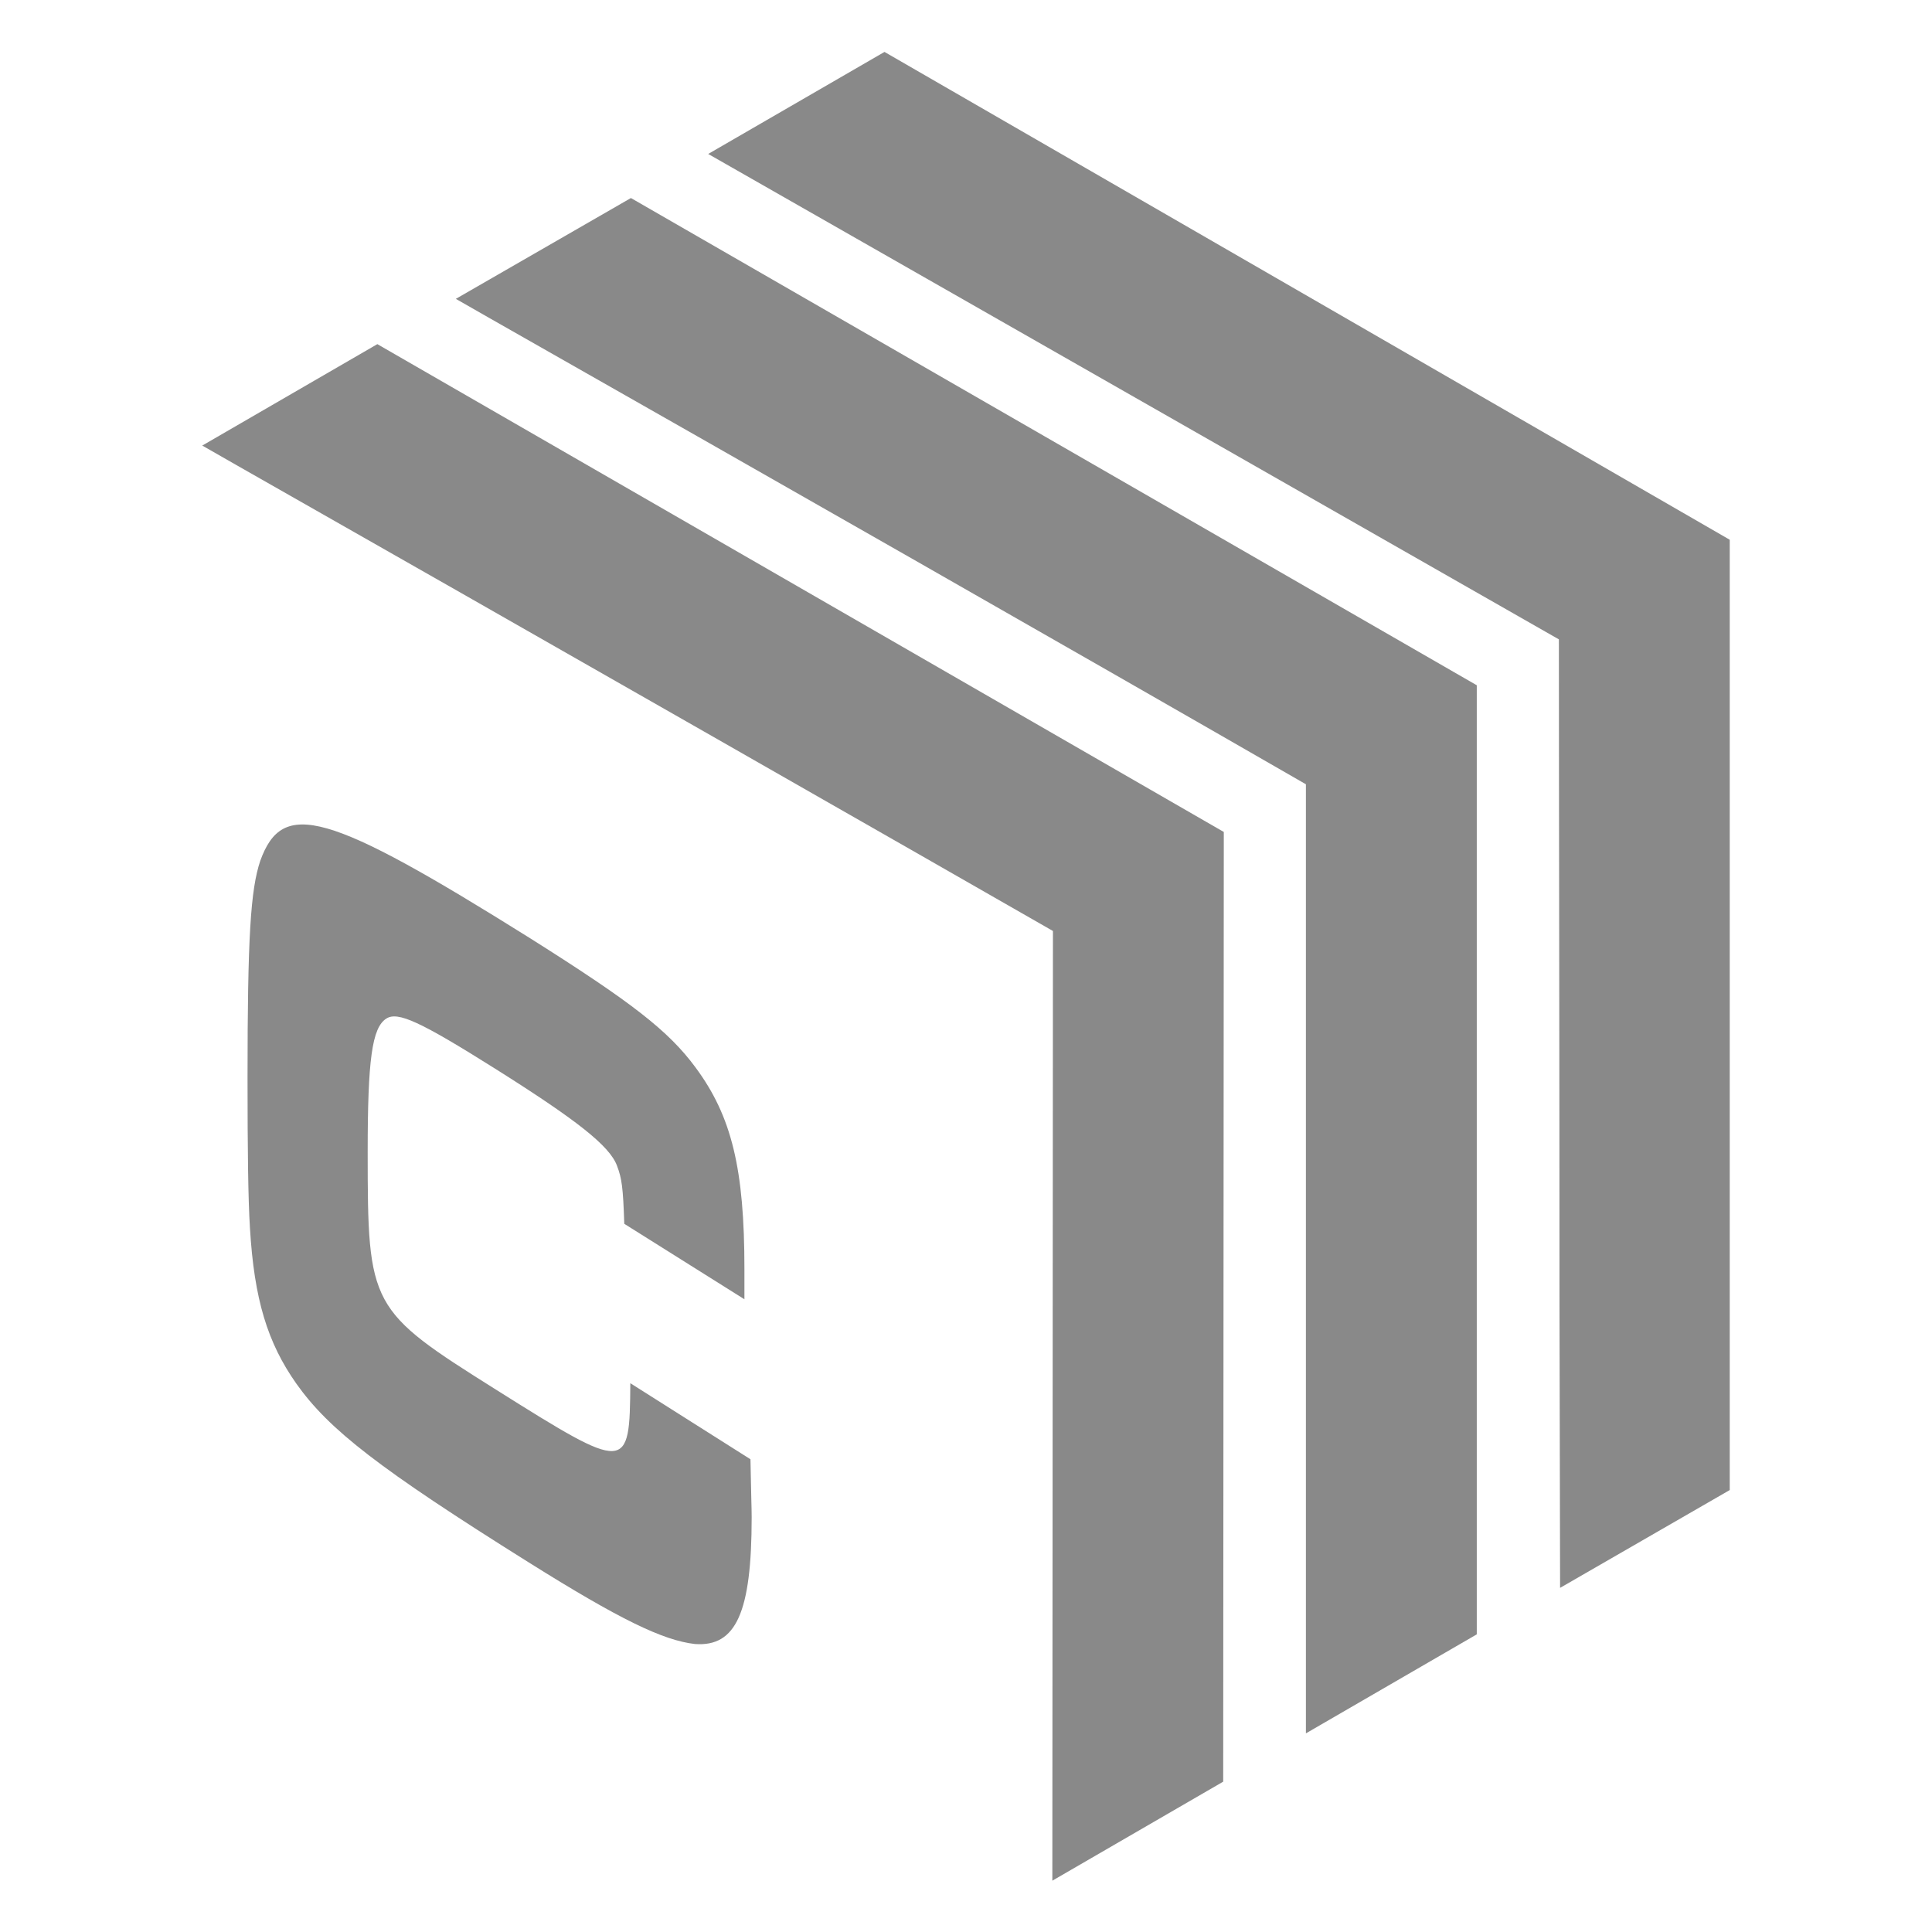
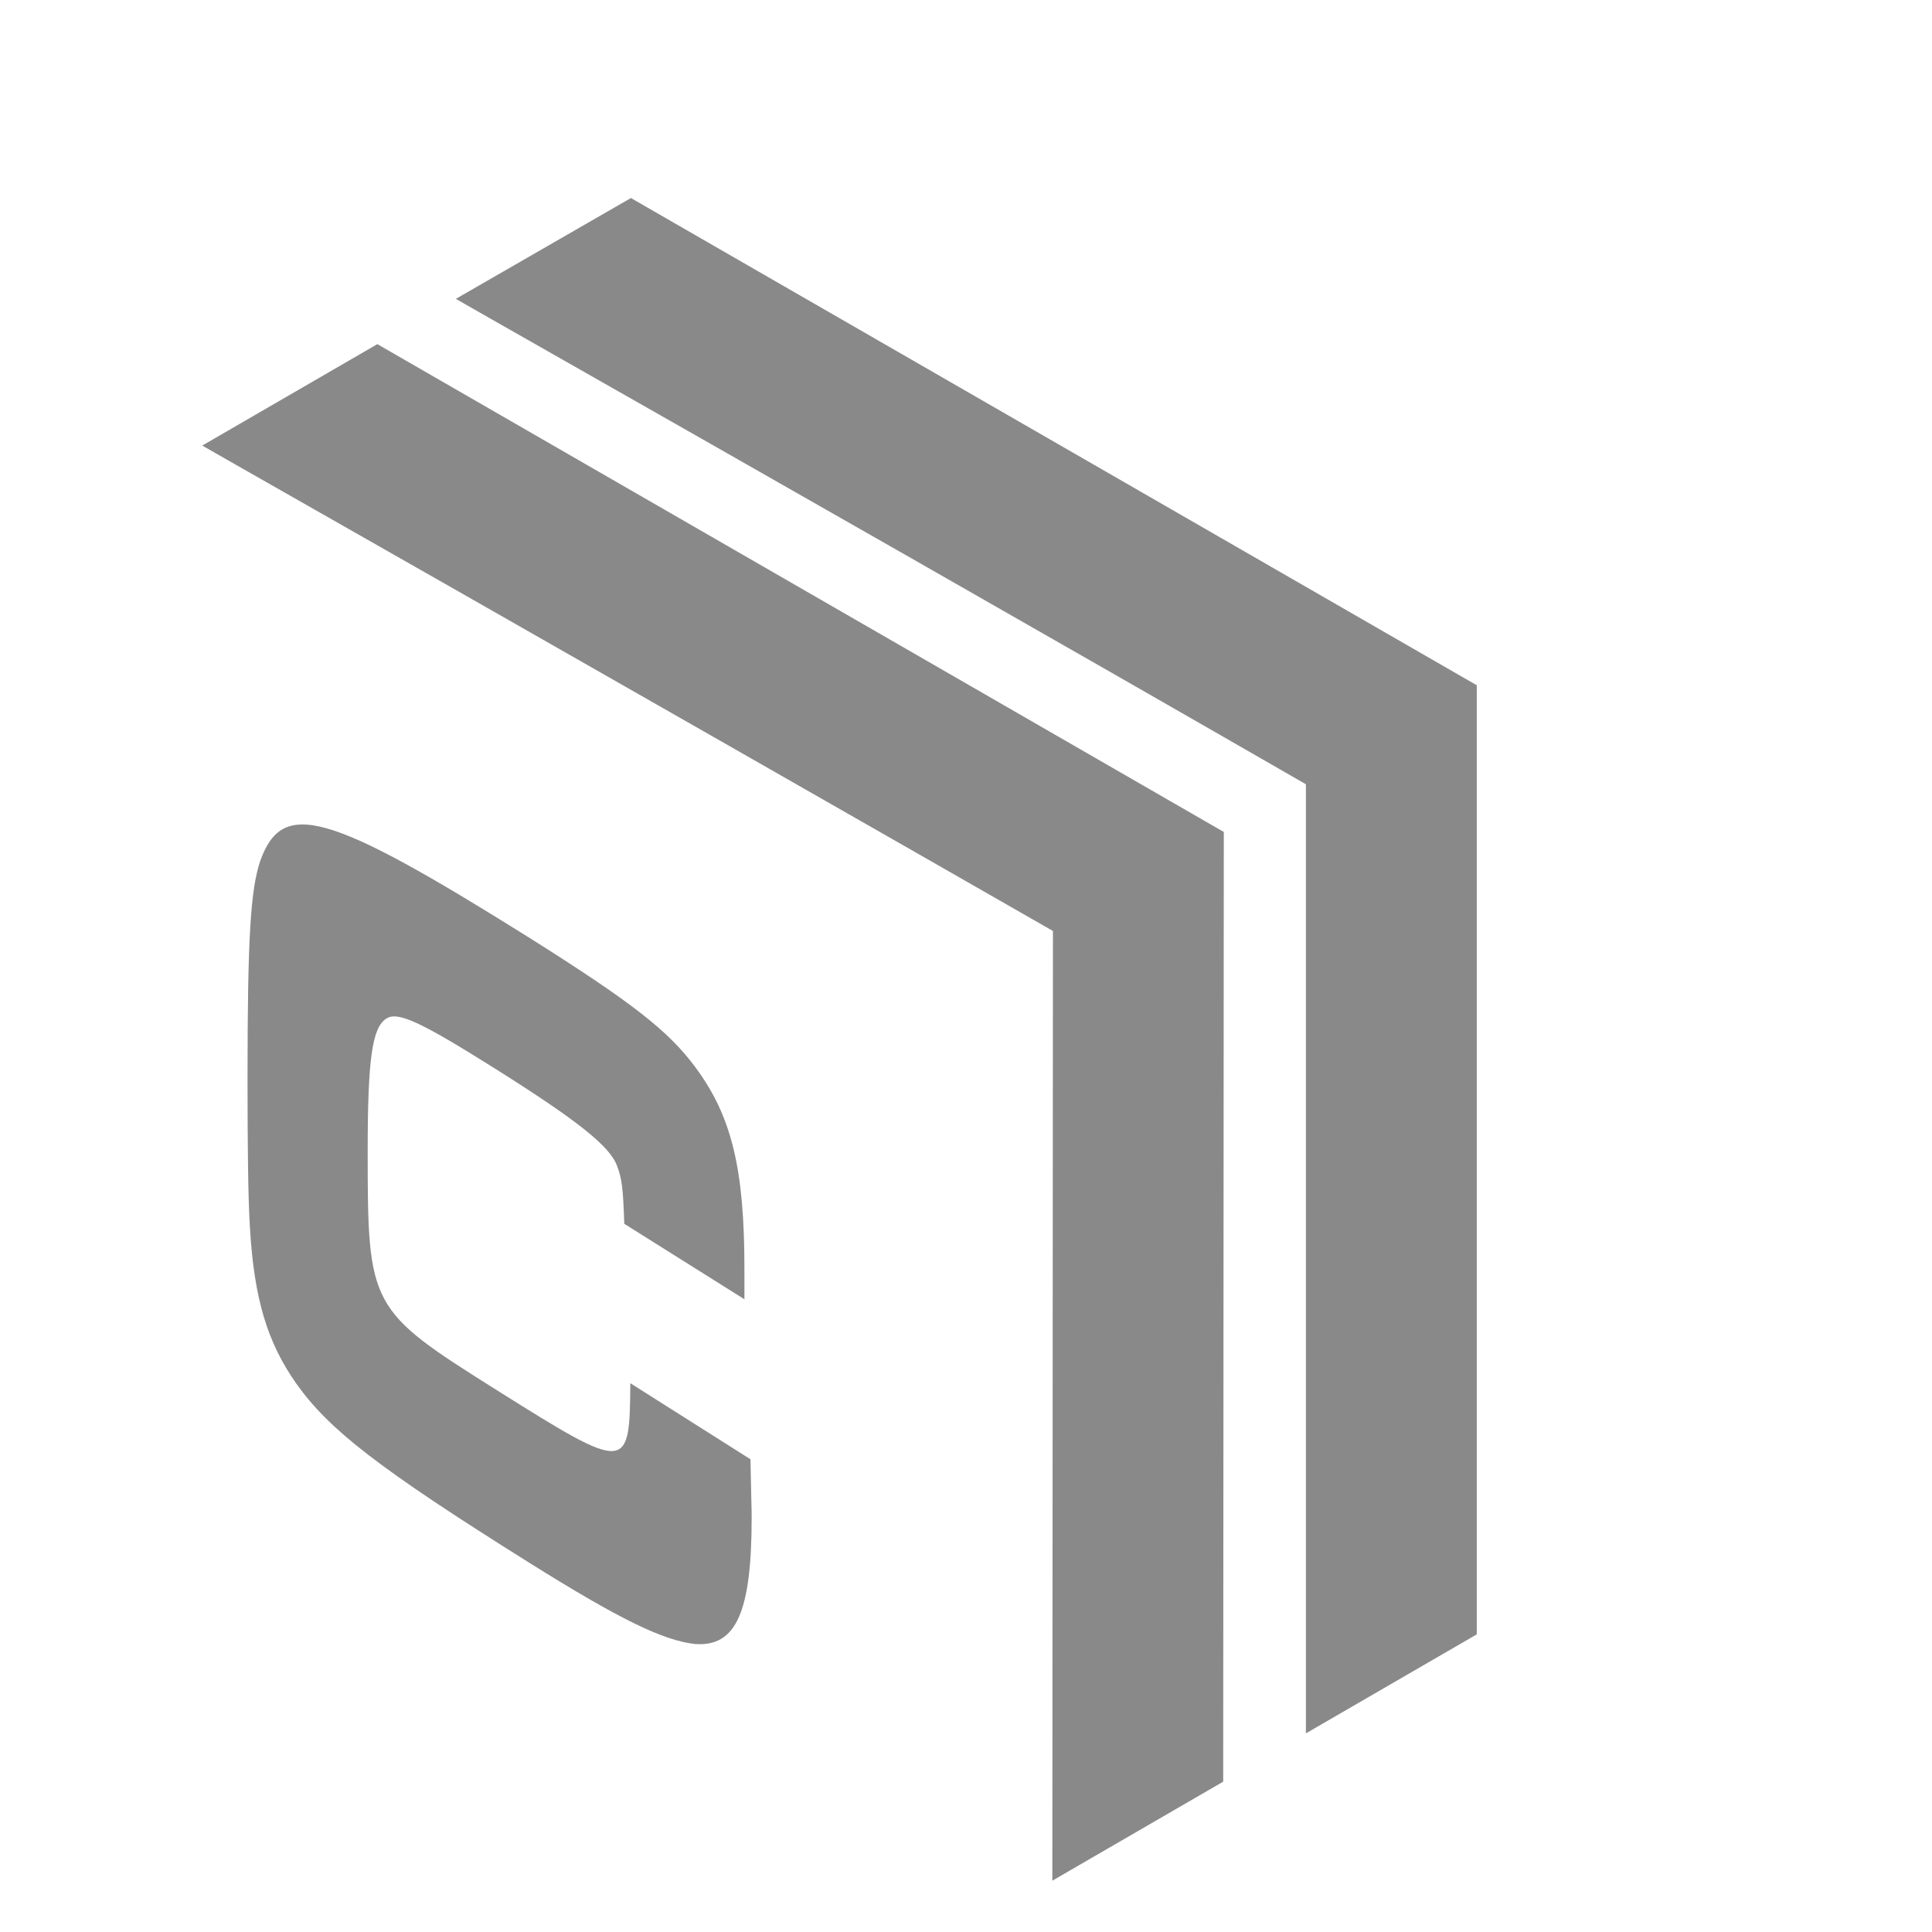
<svg xmlns="http://www.w3.org/2000/svg" xml:space="preserve" style="enable-background:new 0 0 32 32;" viewBox="0 0 32 32" y="0px" x="0px" id="Layer_1" version="1.0">
  <style type="text/css">
	.st0{fill:#898989;}
	.st1{fill-rule:evenodd;clip-rule:evenodd;fill:#898989;}
</style>
  <g>
    <path d="M12.43,24.17c0.01,0.58,0.02,0.81,0.02,0.96c0,1.58-0.26,2.15-0.94,2.1c-0.53-0.06-1.25-0.41-2.75-1.35   c-2.49-1.56-3.31-2.2-3.85-2.96c-0.48-0.68-0.7-1.4-0.77-2.58c-0.03-0.47-0.04-1.3-0.04-2.49c0-2.33,0.05-3.11,0.21-3.59   c0.37-1.03,1.1-0.83,4.47,1.28c1.68,1.06,2.29,1.53,2.74,2.14c0.6,0.81,0.81,1.68,0.81,3.34v0.5l-1.99-1.25   c-0.02-0.6-0.04-0.75-0.12-0.96c-0.12-0.33-0.67-0.76-2.02-1.61c-1.24-0.78-1.61-0.95-1.8-0.83c-0.24,0.15-0.31,0.69-0.31,2.21   c0,2.57,0.03,2.62,2.13,3.94c2.18,1.37,2.21,1.37,2.22-0.11L12.43,24.17z" class="st0" />
    <g>
-       <path d="M14.65,0.86l-2.92,1.69l14.09,8.04c0,2.59,0.01,6.86,0.01,10.99l0.01,4.72l2.81-1.62V8.94L14.65,0.86z" class="st1" />
      <path d="M10.45,3.28l-2.9,1.67l0.56,0.32c4.47,2.54,9.56,5.44,13.52,7.72l0,15.72l2.83-1.64l0-15.72L10.45,3.28z" class="st1" />
      <path d="M3.35,7.38L3.91,7.7c4.33,2.46,11.84,6.75,13.53,7.72l-0.01,15.73l2.83-1.64l0.01-15.73L6.25,5.7L3.35,7.38z" class="st1" />
    </g>
  </g>
</svg>